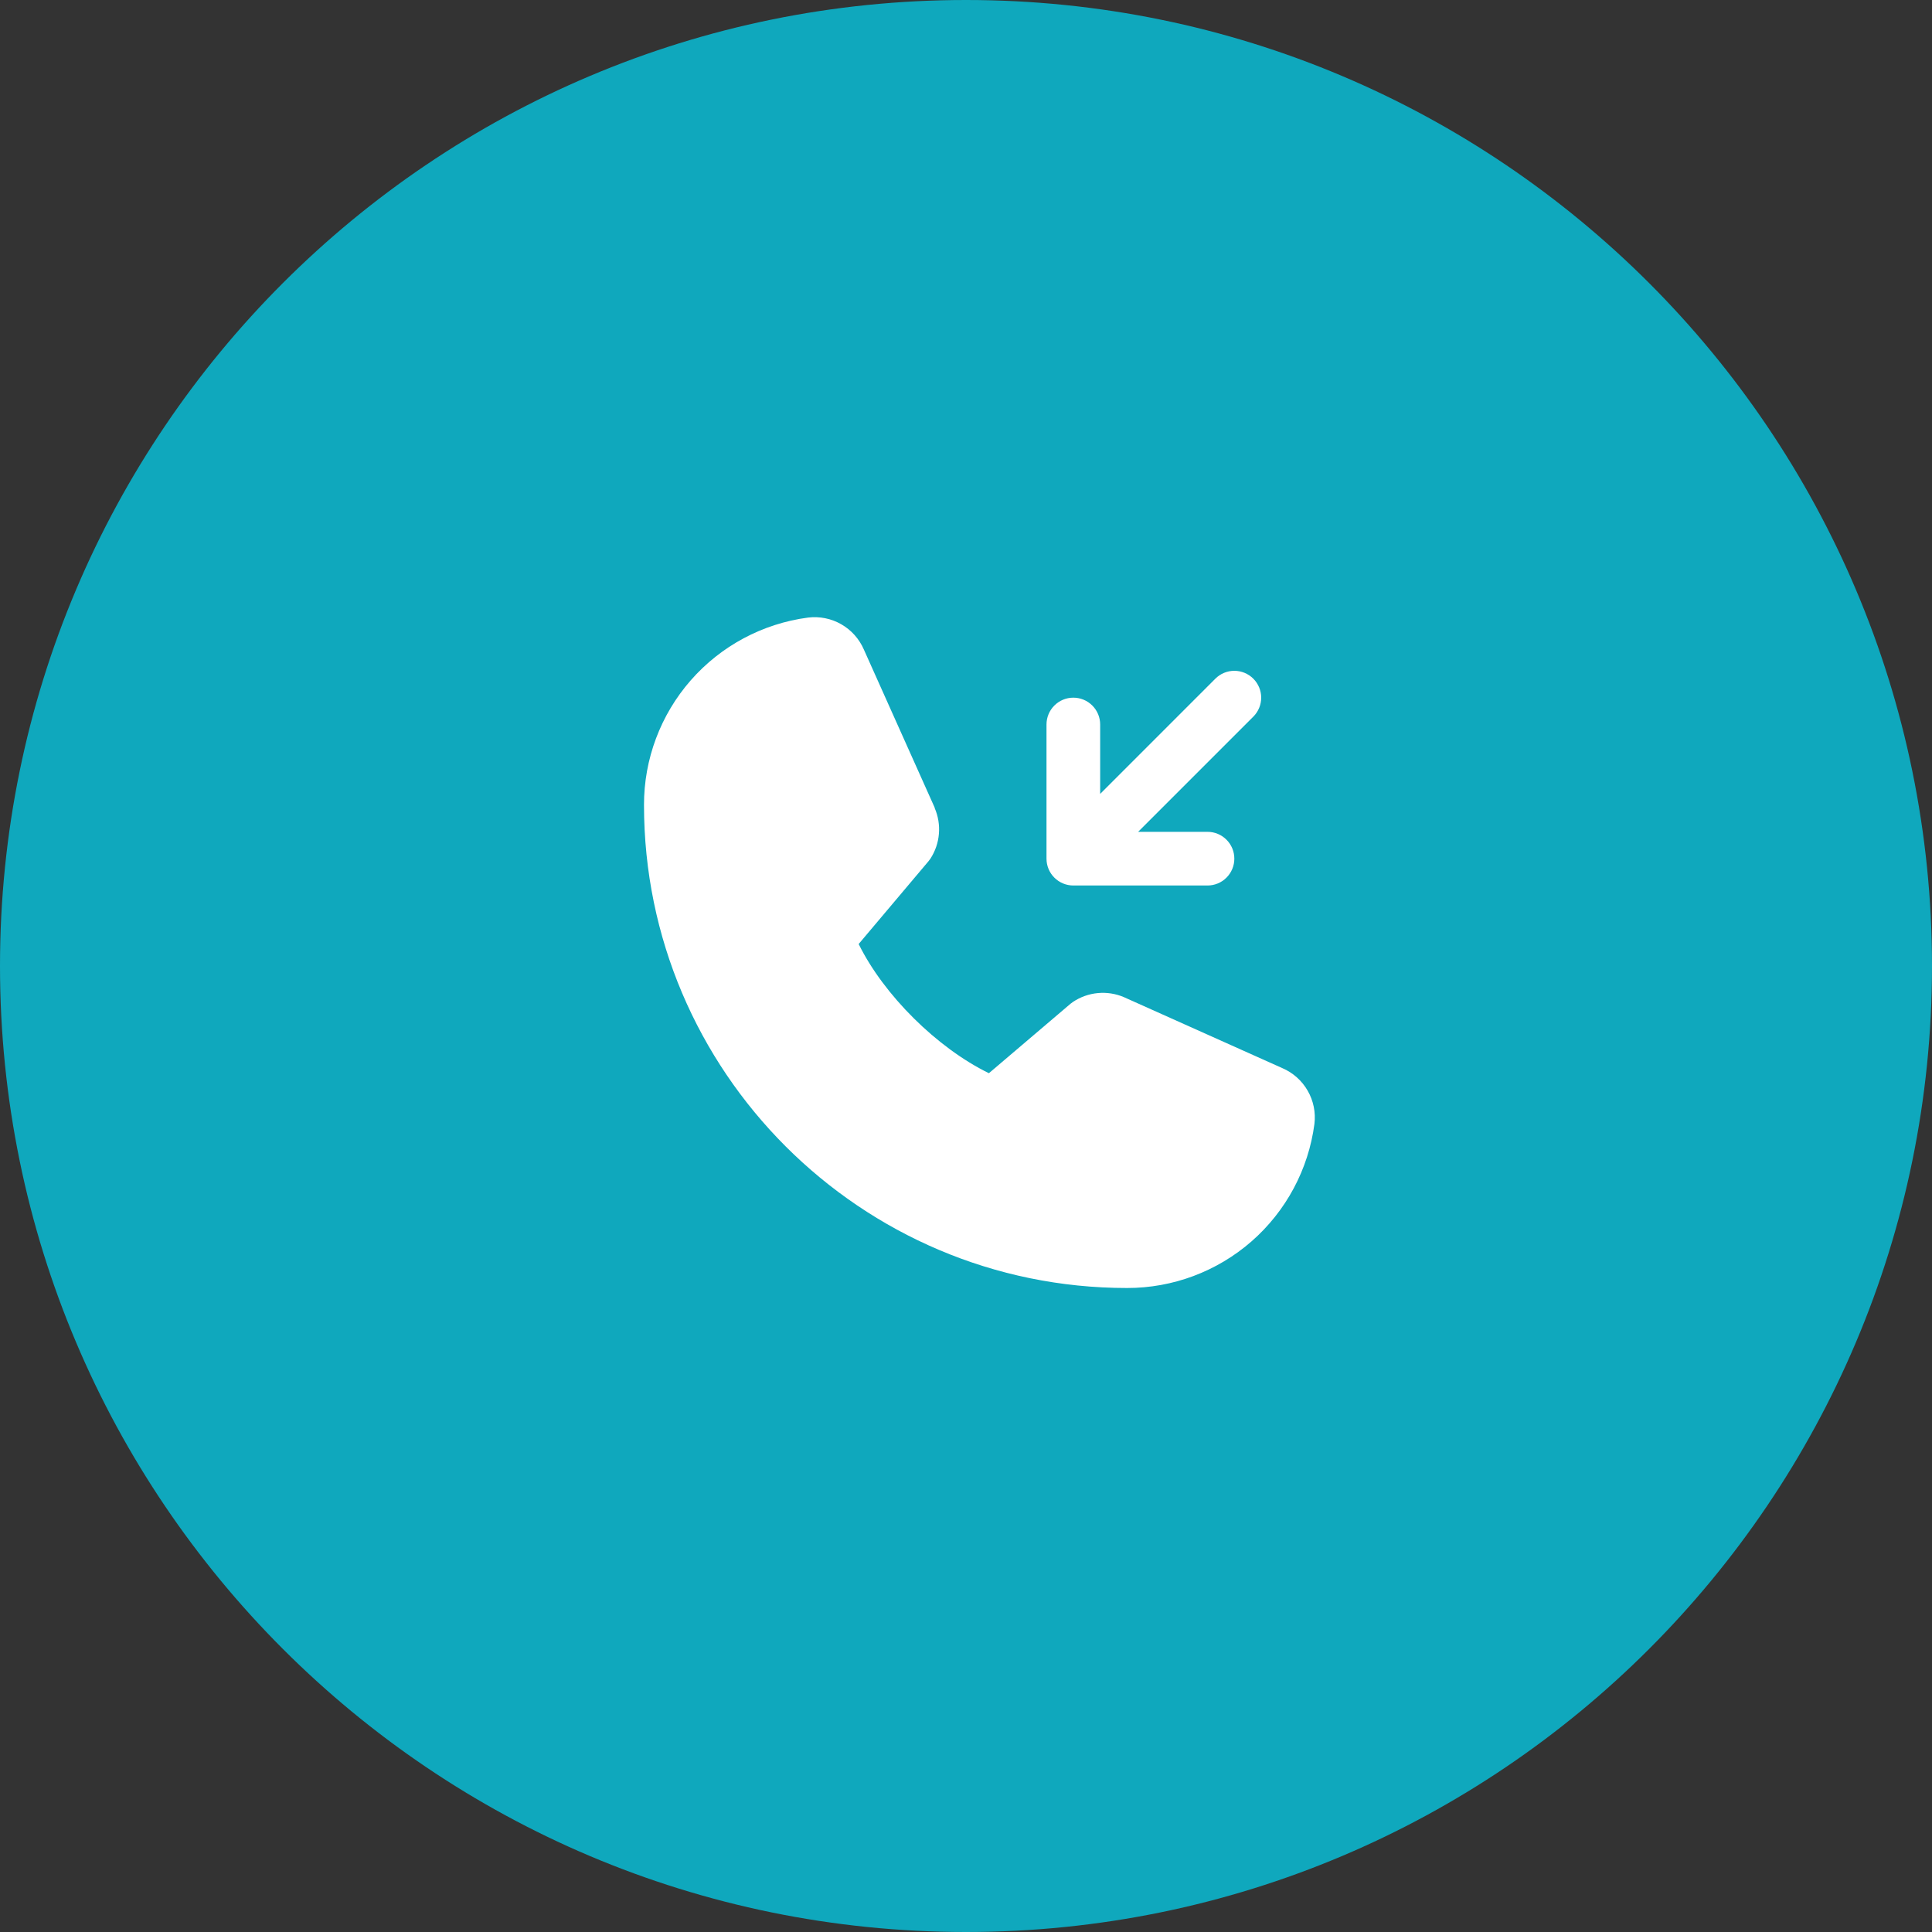
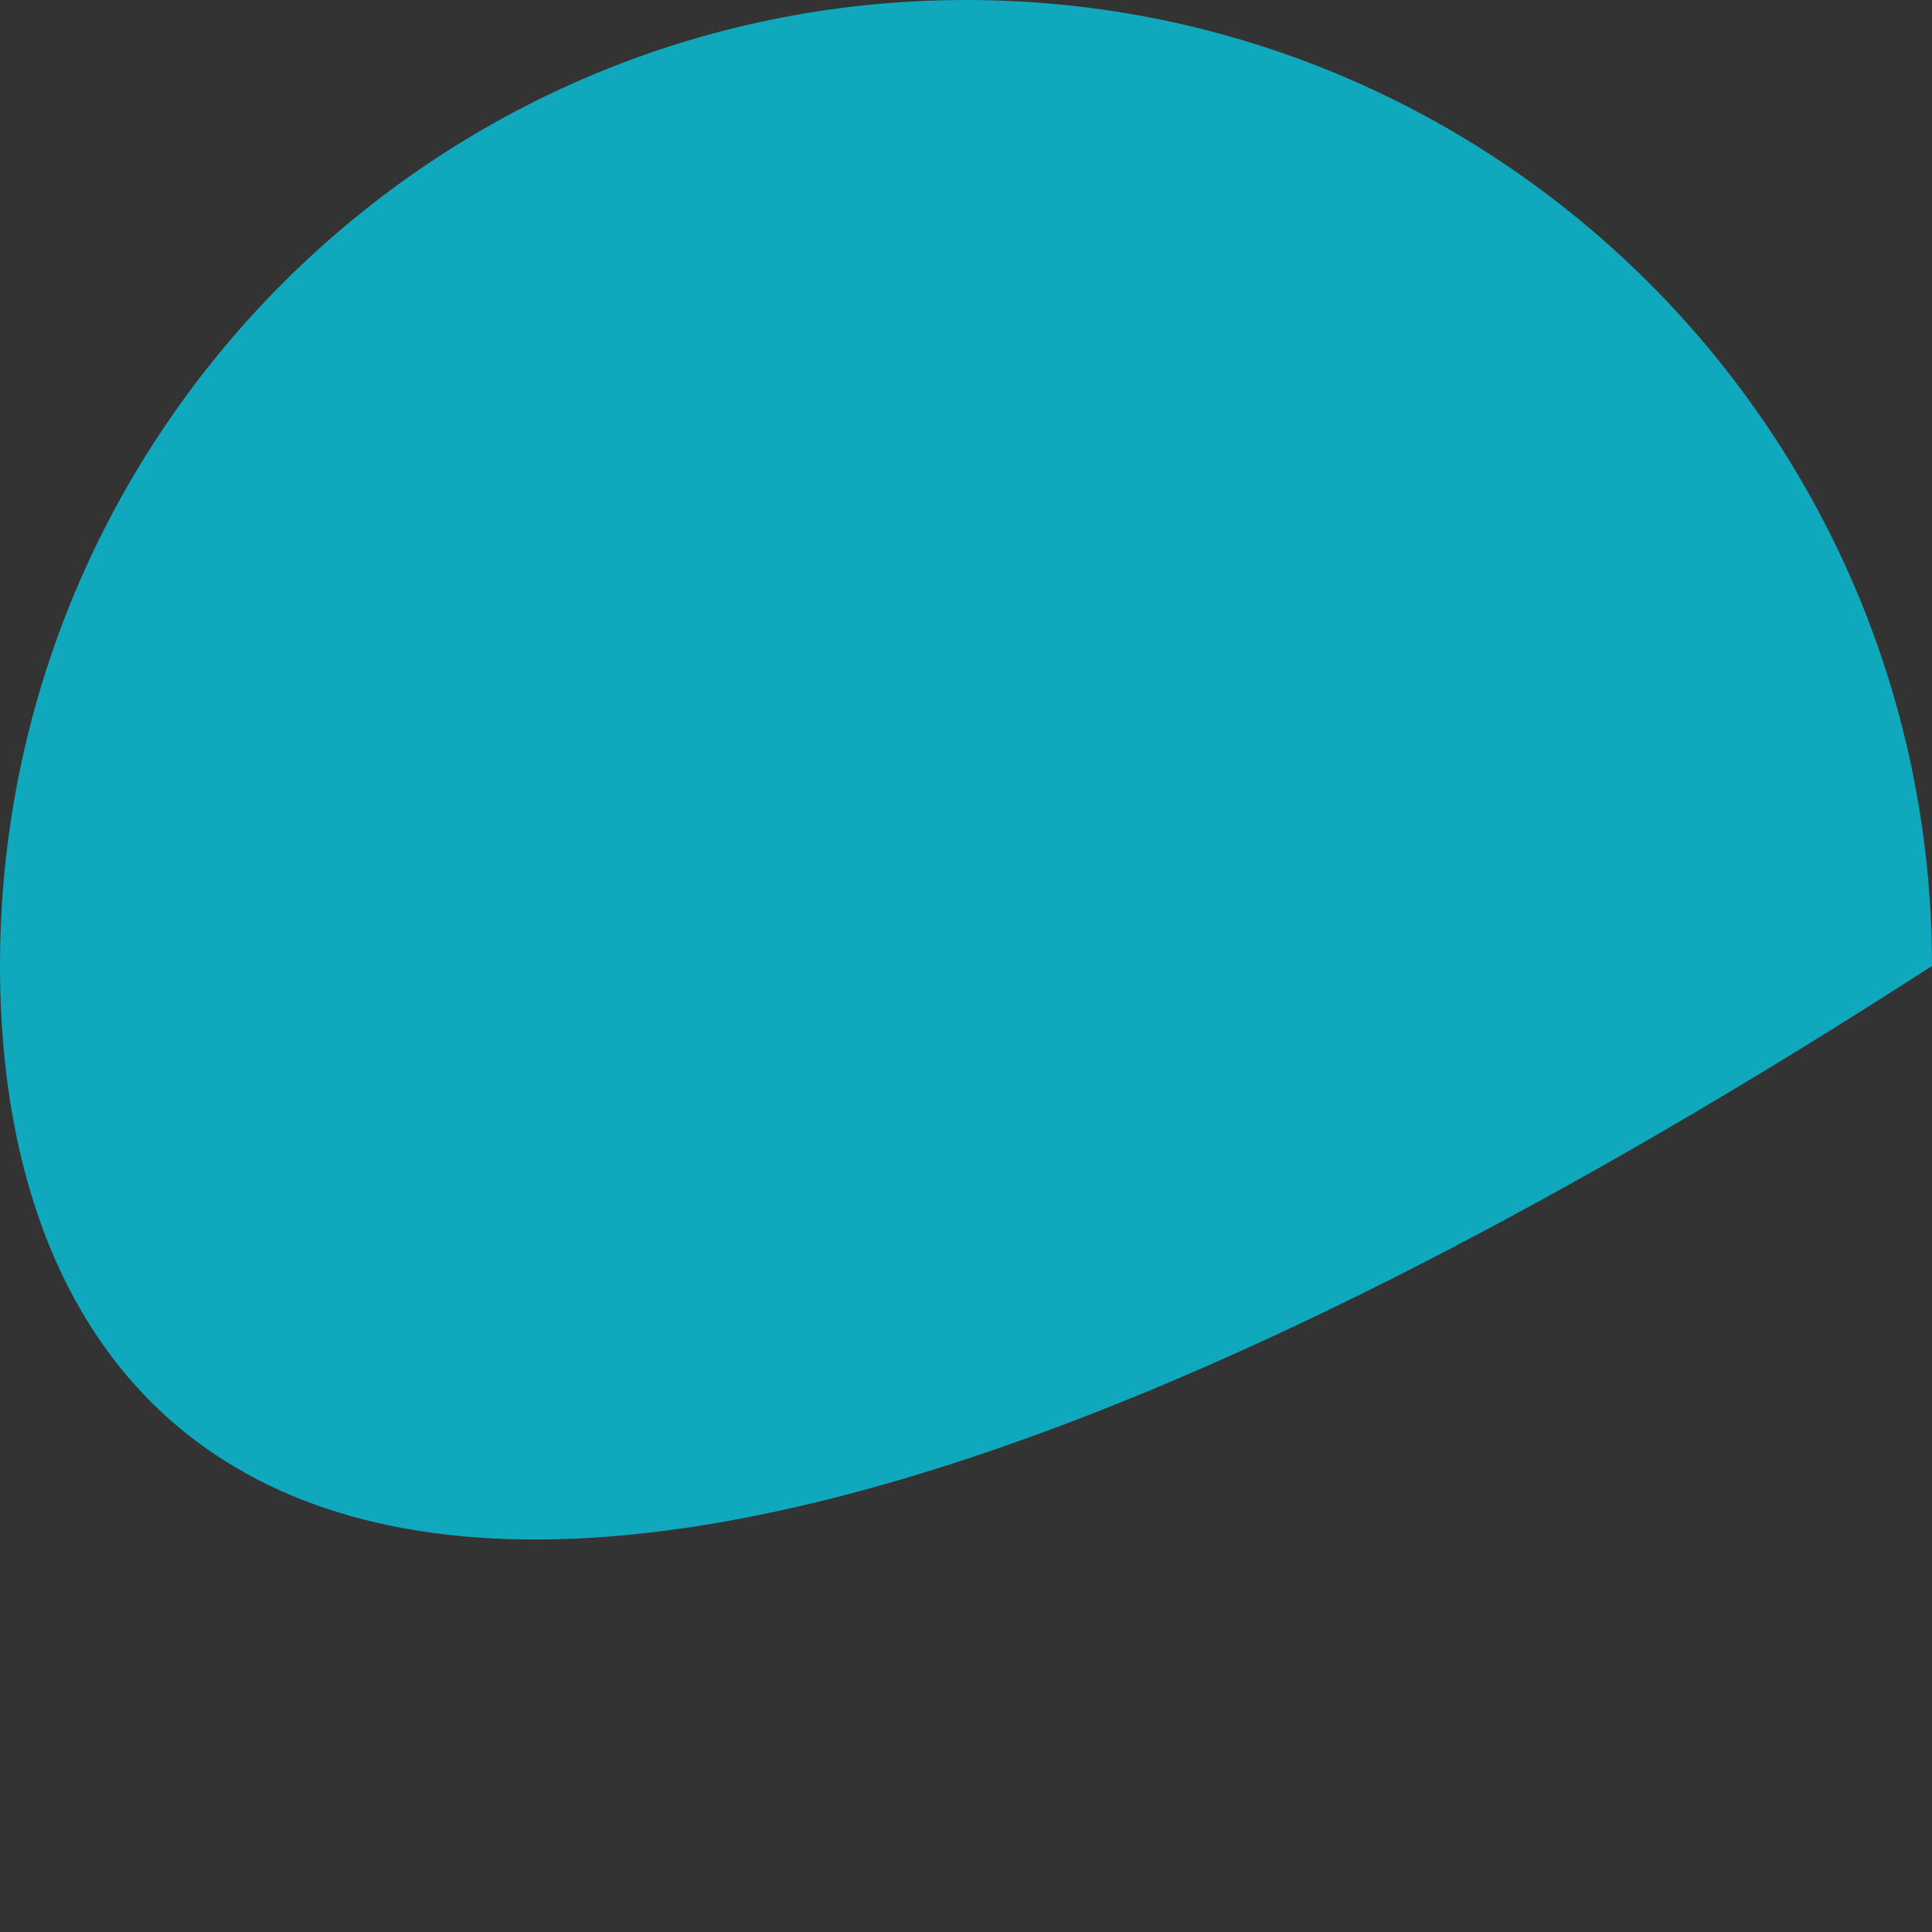
<svg xmlns="http://www.w3.org/2000/svg" width="72" height="72" viewBox="0 0 72 72" fill="none">
  <rect x="0" y="0" width="72" height="72" fill="#333333" stroke="none" />
-   <path d="M72 36C72 55.879 55.879 72 36 72C16.121 72 0 55.879 0 36C0 16.121 16.121 0 36 0C55.879 0 72 16.121 72 36Z" fill="#0FA8BD" />
-   <path d="M48.985 41.885C48.762 43.579 47.93 45.133 46.645 46.259C45.359 47.384 43.708 48.003 42 48C32.075 48 24 39.925 24 30C23.997 28.292 24.616 26.64 25.741 25.355C26.866 24.07 28.421 23.238 30.115 23.015C30.543 22.963 30.977 23.05 31.352 23.265C31.726 23.479 32.021 23.809 32.193 24.205L34.833 30.099V30.114C34.964 30.417 35.018 30.748 34.99 31.077C34.963 31.406 34.854 31.723 34.674 32C34.651 32.034 34.627 32.065 34.602 32.096L32 35.181C32.936 37.084 34.926 39.056 36.854 39.995L39.896 37.406C39.926 37.381 39.957 37.358 39.99 37.336C40.267 37.152 40.585 37.039 40.916 37.009C41.247 36.978 41.581 37.031 41.886 37.161L41.903 37.169L47.791 39.807C48.188 39.978 48.519 40.273 48.734 40.648C48.949 41.022 49.037 41.456 48.985 41.885ZM40 33H45C45.265 33 45.52 32.895 45.707 32.707C45.895 32.52 46 32.265 46 32C46 31.735 45.895 31.48 45.707 31.293C45.52 31.105 45.265 31 45 31H42.415L46.708 26.707C46.895 26.52 47.001 26.265 47.001 26C47.001 25.735 46.895 25.48 46.708 25.293C46.52 25.105 46.265 24.999 46 24.999C45.735 24.999 45.48 25.105 45.292 25.293L41 29.586V27C41 26.735 40.895 26.48 40.707 26.293C40.52 26.105 40.265 26 40 26C39.735 26 39.48 26.105 39.293 26.293C39.105 26.48 39 26.735 39 27V32C39 32.265 39.105 32.52 39.293 32.707C39.48 32.895 39.735 33 40 33Z" fill="white" />
+   <path d="M72 36C16.121 72 0 55.879 0 36C0 16.121 16.121 0 36 0C55.879 0 72 16.121 72 36Z" fill="#0FA8BD" />
</svg>